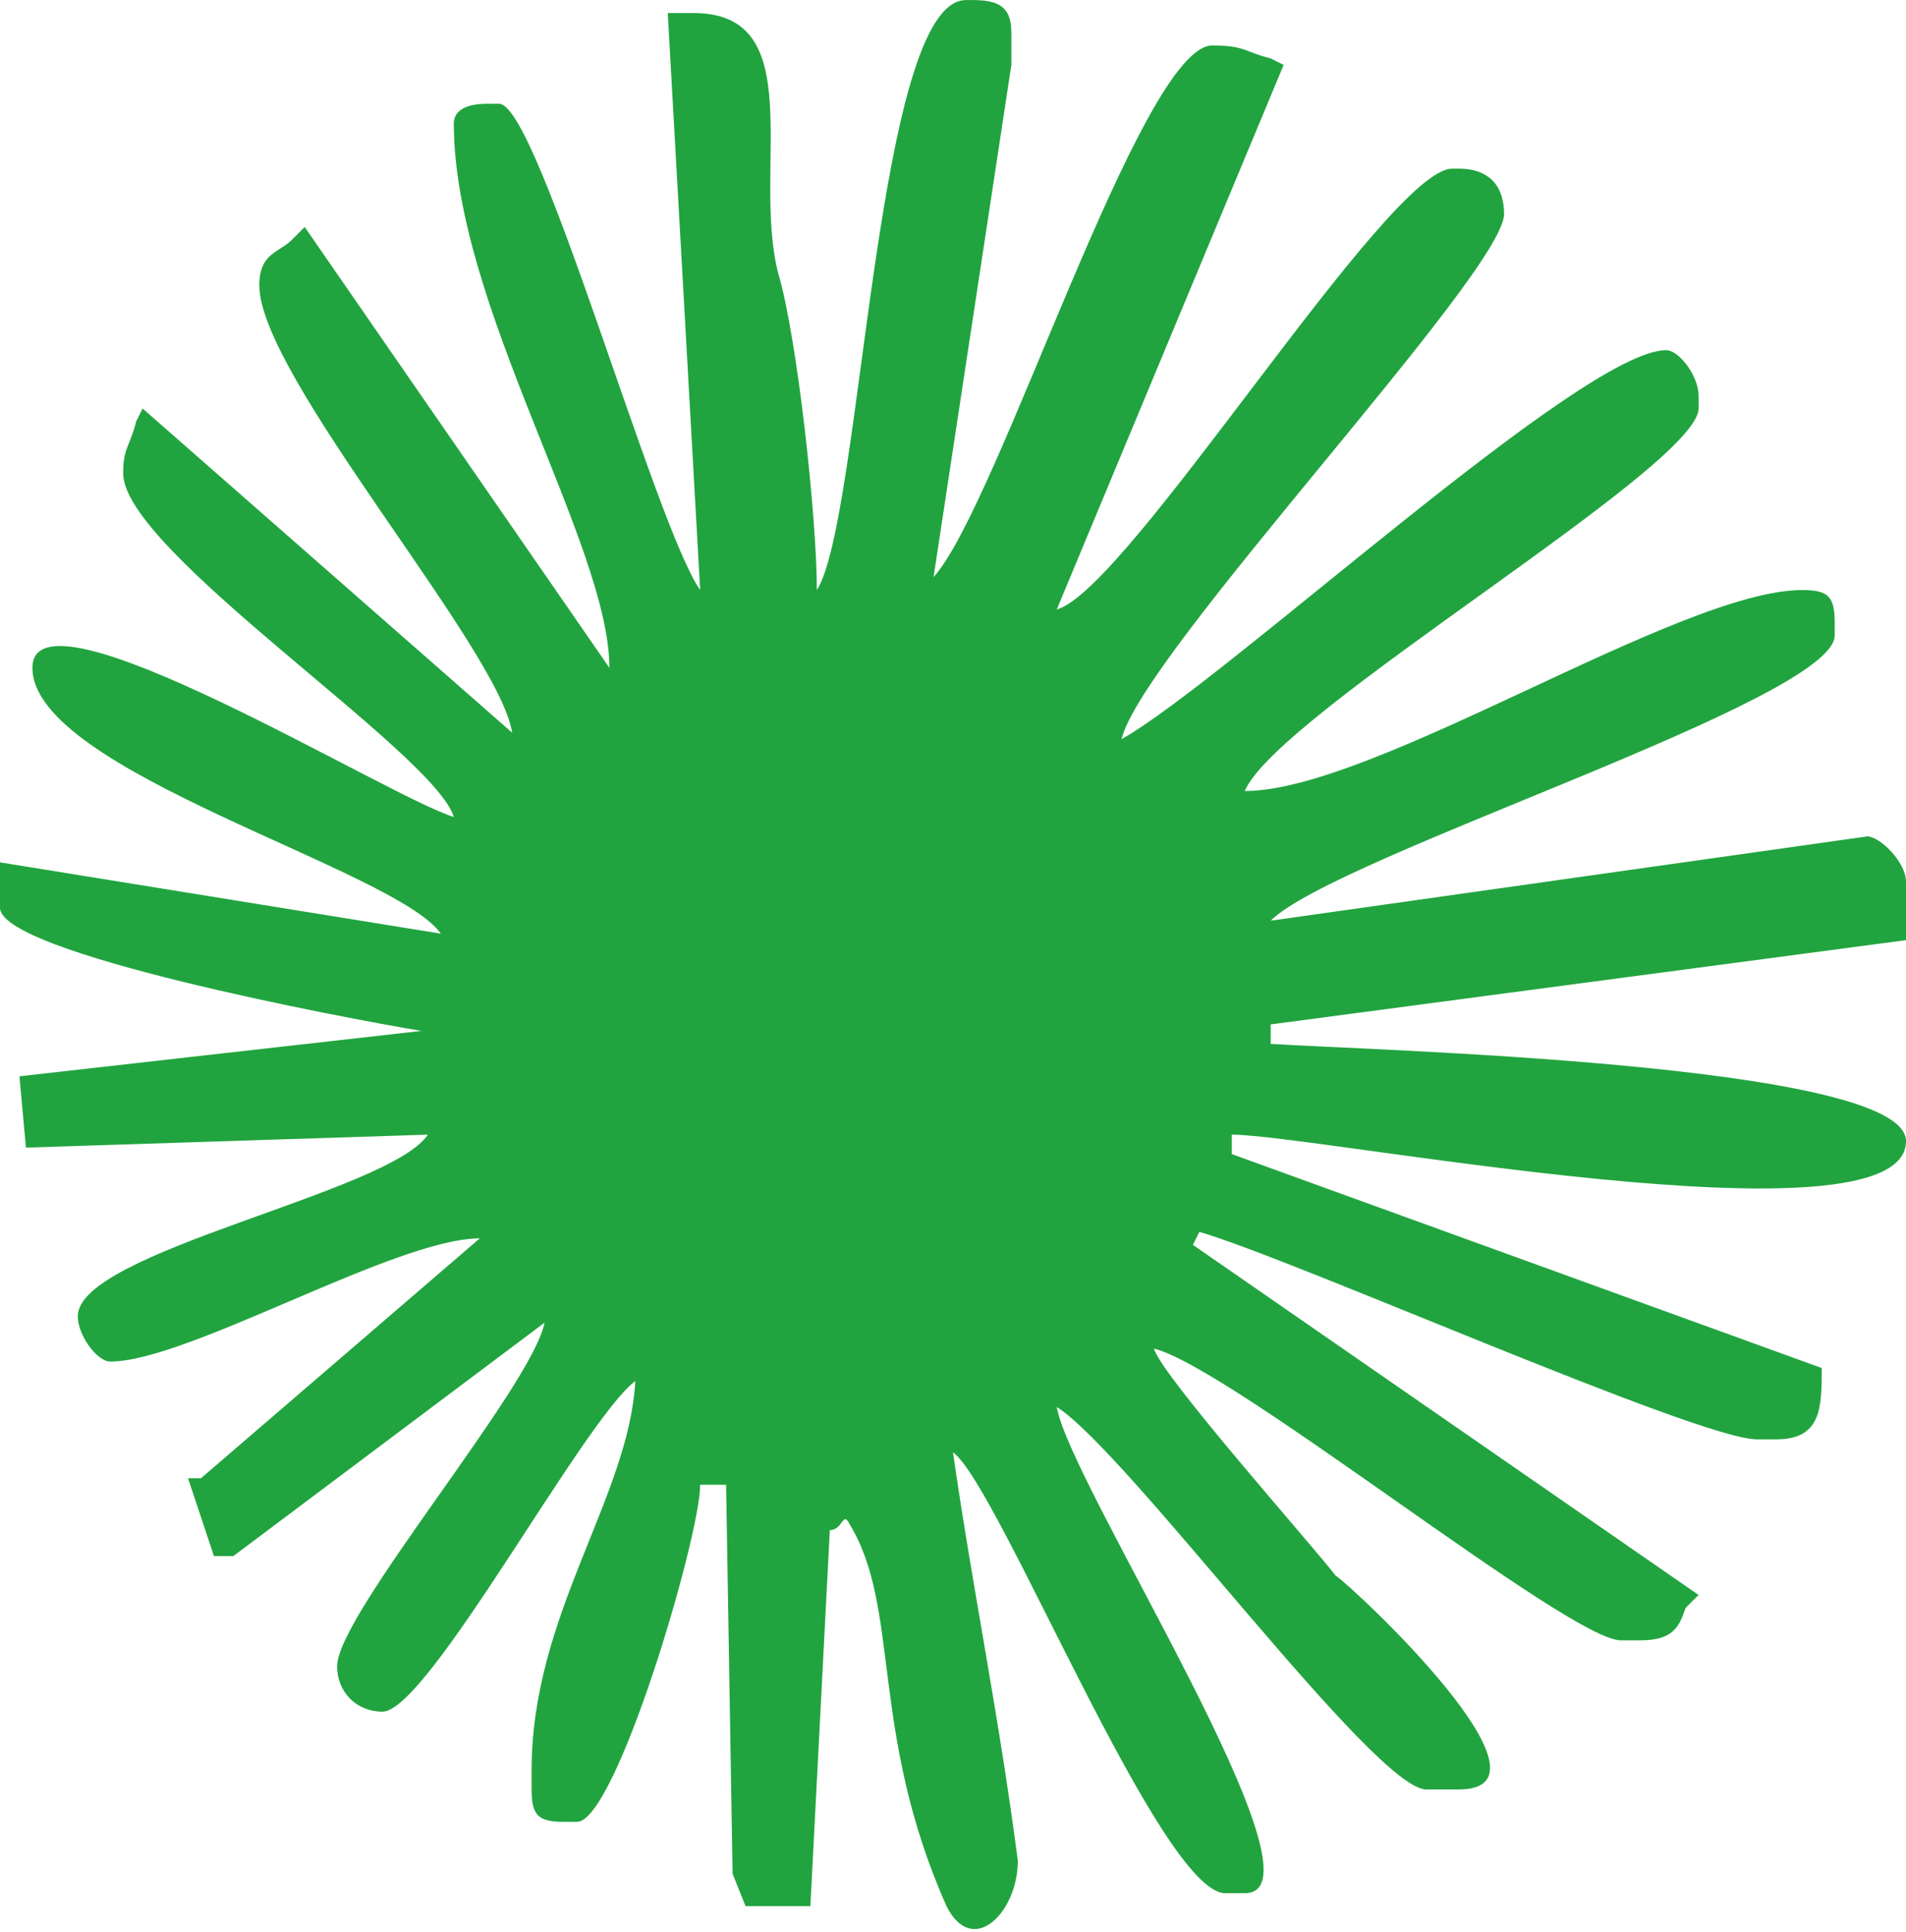
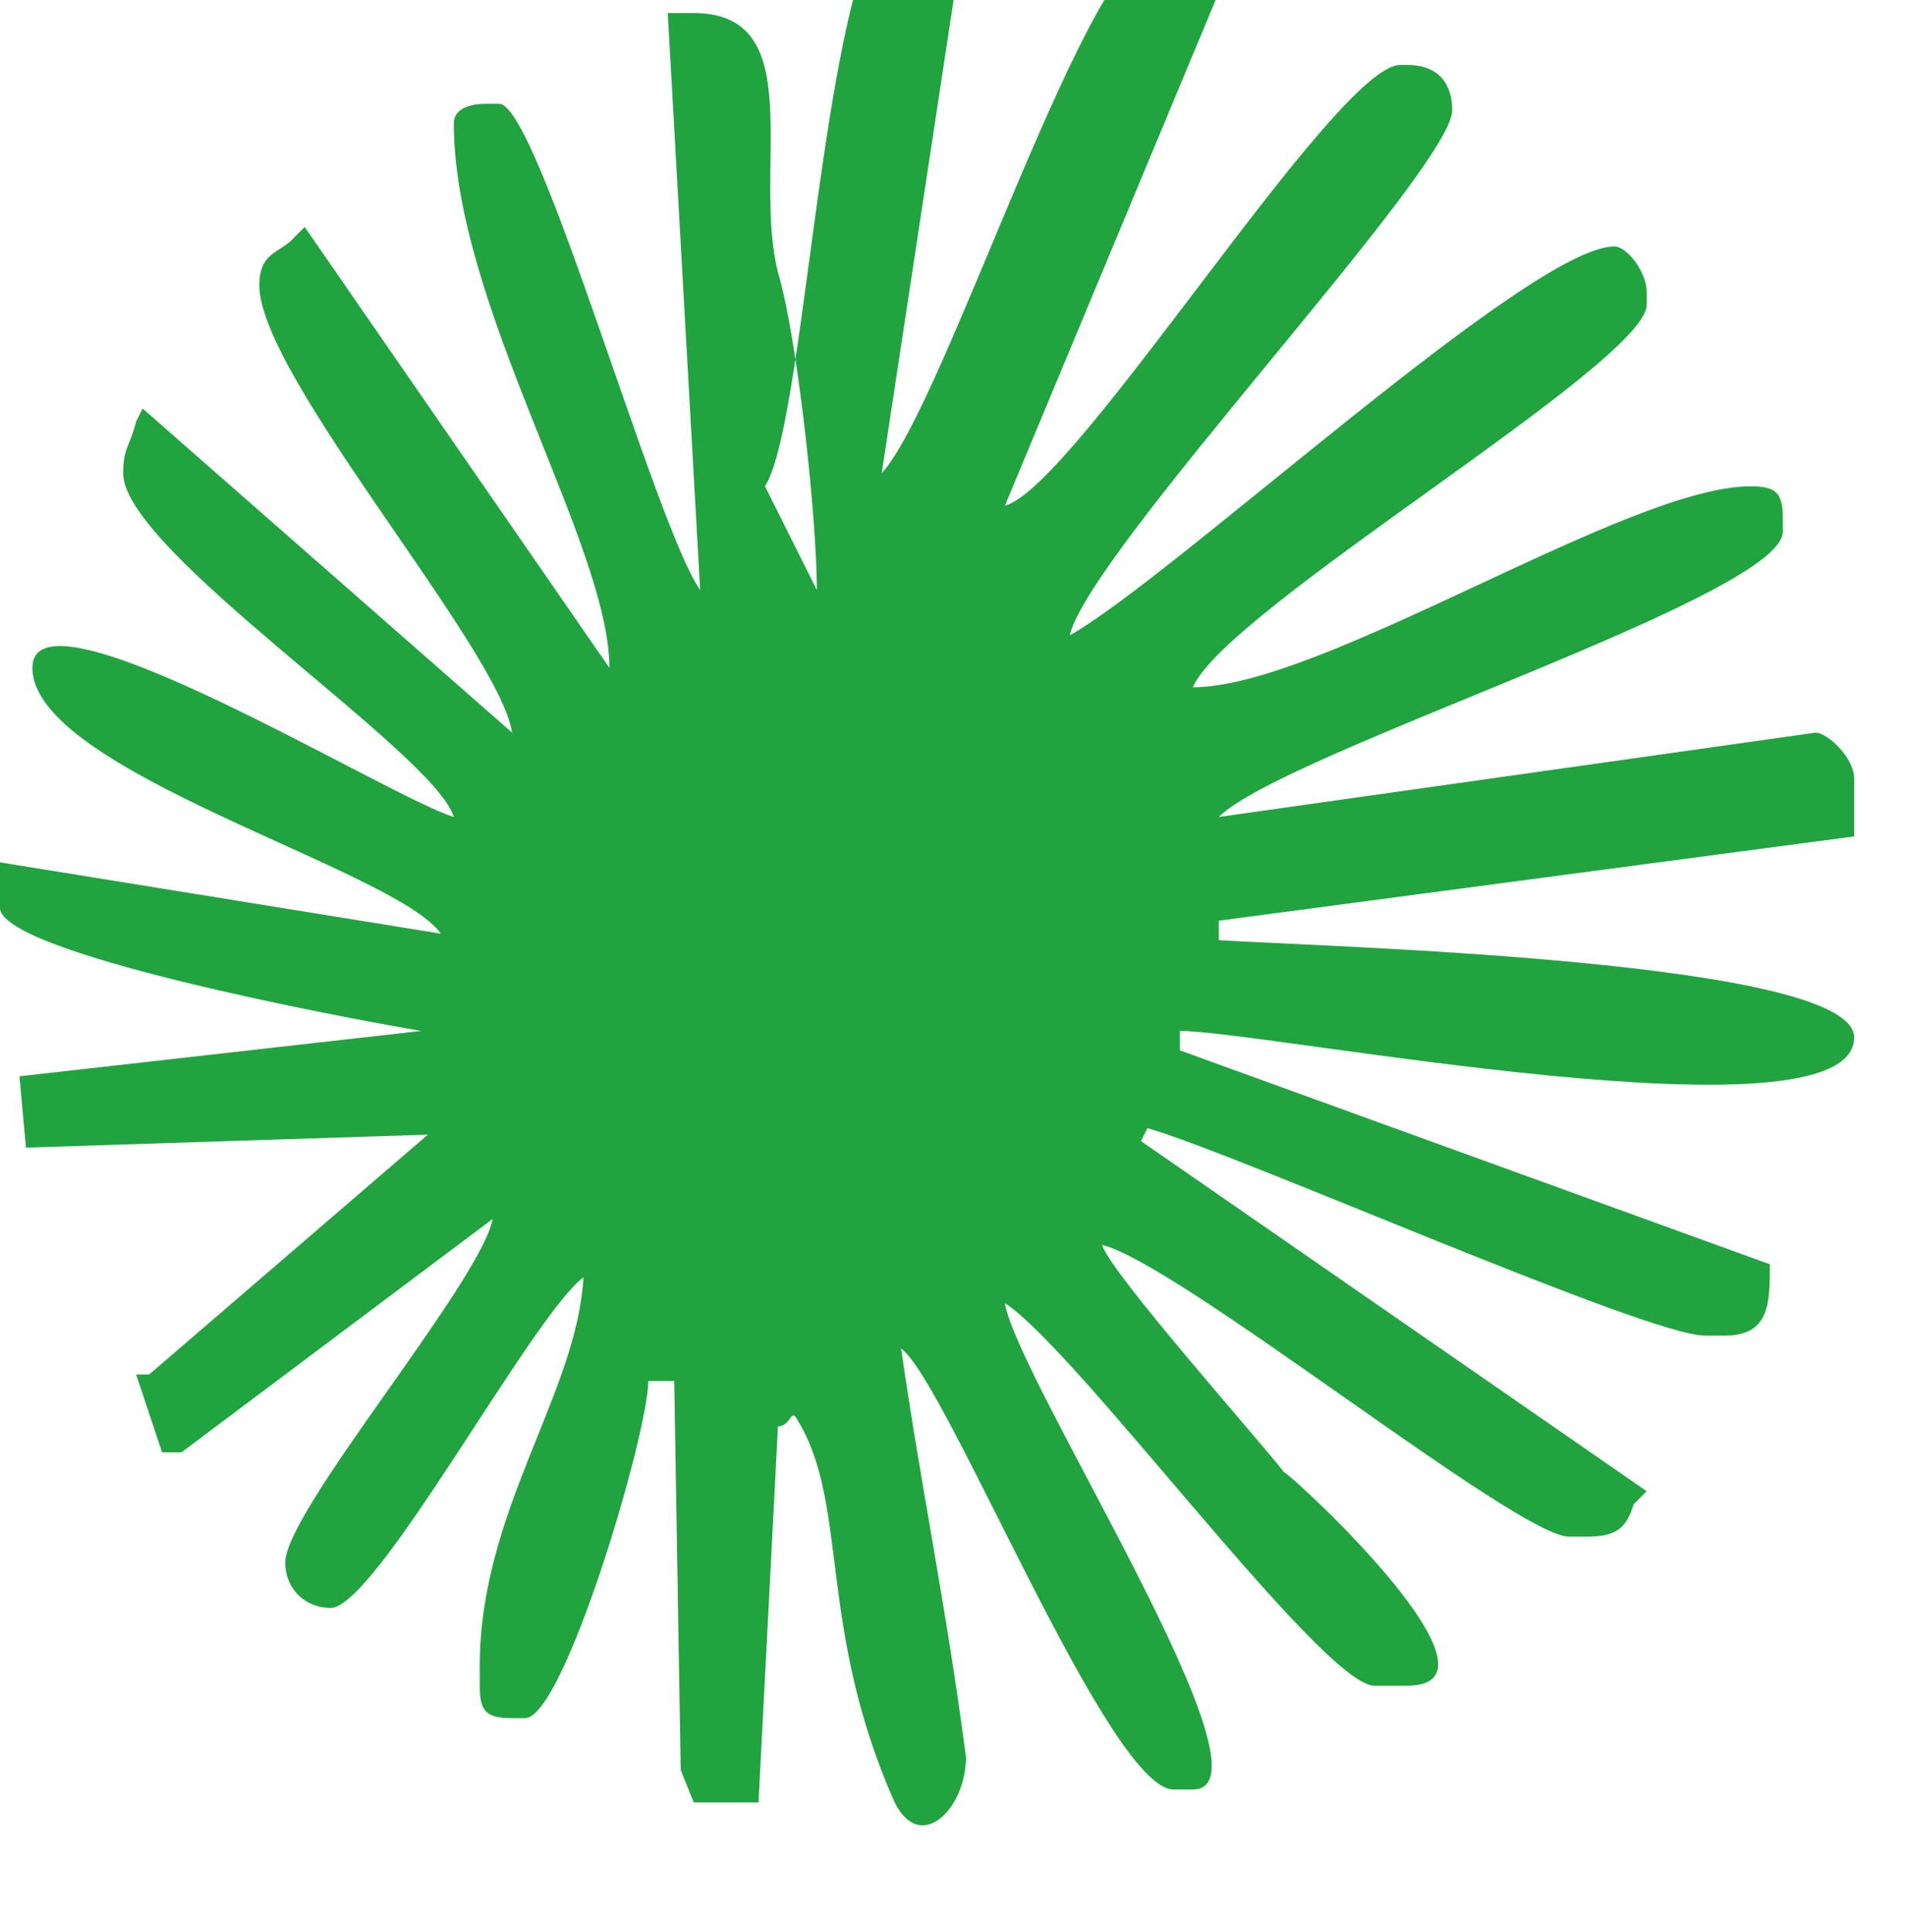
<svg xmlns="http://www.w3.org/2000/svg" xml:space="preserve" width="5.114mm" height="5.184mm" version="1.1" style="shape-rendering:geometricPrecision; text-rendering:geometricPrecision; image-rendering:optimizeQuality; fill-rule:evenodd; clip-rule:evenodd" viewBox="0 0 294 298">
  <defs>
    <style type="text/css">
   
    .fil0 {fill:#21A43F}
   
  </style>
  </defs>
  <g id="Capa_x0020_1">
-     <path class="fil0" d="M126 91c0,-11 -3,-39 -6,-49 -4,-16 5,-40 -13,-40l-4 0 5 89c-7,-10 -25,-75 -31,-75l-2 0c-3,0 -5,1 -5,3 0,28 24,65 24,84l-47 -68 -2 2c-2,2 -5,2 -5,7 0,14 37,56 39,69l-57 -50 -1 2c-1,4 -2,4 -2,8 0,12 48,43 51,53 -10,-3 -65,-37 -65,-23 0,16 56,31 63,41l-68 -11 0 7c0,7 53,17 65,19l-62 7 1 11 62 -2c-6,9 -54,18 -54,28 0,3 3,7 5,7 12,0 44,-19 57,-19l-43 37 -2 0 4 12 3 0 48 -36c-2,10 -32,45 -32,53 0,4 3,7 7,7 7,0 31,-45 39,-51 -1,18 -16,36 -16,60l0 3c0,4 1,5 5,5l2 0c6,0 19,-44 19,-52l4 0 1 60 2 5 10 0 3 -58c2,0 2,-3 3,-1 8,13 3,32 15,59 4,8 11,1 11,-7 -3,-23 -7,-42 -10,-63 7,5 32,68 42,68l3 0c14,0 -27,-63 -29,-75 11,7 49,59 57,59l5 0c17,0 -16,-31 -19,-33 -3,-4 -27,-31 -28,-35 12,3 64,45 72,45l3 0c5,0 6,-2 7,-5l2 -2 -78 -54 1 -2c14,4 77,32 86,32l3 0c7,0 7,-5 7,-11l-91 -33 0 -3c13,0 104,18 104,1 0,-12 -83,-14 -98,-15l0 -3 98 -13 0 -9c0,-3 -4,-7 -6,-7l-92 13c10,-10 87,-34 87,-44l0 -2c0,-4 -1,-5 -5,-5 -19,0 -66,31 -86,31 5,-12 70,-50 70,-59l0 -2c0,-3 -3,-7 -5,-7 -13,0 -68,51 -84,60 3,-13 59,-72 59,-81 0,-4 -2,-7 -7,-7l-1 0c-10,0 -50,65 -61,68l35 -84 -2 -1c-4,-1 -4,-2 -9,-2 -11,0 -33,71 -43,82l12 -79 0 -5c0,-4 -2,-5 -6,-5l-1 0c-14,0 -16,80 -23,91l0 0z" />
+     <path class="fil0" d="M126 91c0,-11 -3,-39 -6,-49 -4,-16 5,-40 -13,-40l-4 0 5 89c-7,-10 -25,-75 -31,-75l-2 0c-3,0 -5,1 -5,3 0,28 24,65 24,84l-47 -68 -2 2c-2,2 -5,2 -5,7 0,14 37,56 39,69l-57 -50 -1 2c-1,4 -2,4 -2,8 0,12 48,43 51,53 -10,-3 -65,-37 -65,-23 0,16 56,31 63,41l-68 -11 0 7c0,7 53,17 65,19l-62 7 1 11 62 -2l-43 37 -2 0 4 12 3 0 48 -36c-2,10 -32,45 -32,53 0,4 3,7 7,7 7,0 31,-45 39,-51 -1,18 -16,36 -16,60l0 3c0,4 1,5 5,5l2 0c6,0 19,-44 19,-52l4 0 1 60 2 5 10 0 3 -58c2,0 2,-3 3,-1 8,13 3,32 15,59 4,8 11,1 11,-7 -3,-23 -7,-42 -10,-63 7,5 32,68 42,68l3 0c14,0 -27,-63 -29,-75 11,7 49,59 57,59l5 0c17,0 -16,-31 -19,-33 -3,-4 -27,-31 -28,-35 12,3 64,45 72,45l3 0c5,0 6,-2 7,-5l2 -2 -78 -54 1 -2c14,4 77,32 86,32l3 0c7,0 7,-5 7,-11l-91 -33 0 -3c13,0 104,18 104,1 0,-12 -83,-14 -98,-15l0 -3 98 -13 0 -9c0,-3 -4,-7 -6,-7l-92 13c10,-10 87,-34 87,-44l0 -2c0,-4 -1,-5 -5,-5 -19,0 -66,31 -86,31 5,-12 70,-50 70,-59l0 -2c0,-3 -3,-7 -5,-7 -13,0 -68,51 -84,60 3,-13 59,-72 59,-81 0,-4 -2,-7 -7,-7l-1 0c-10,0 -50,65 -61,68l35 -84 -2 -1c-4,-1 -4,-2 -9,-2 -11,0 -33,71 -43,82l12 -79 0 -5c0,-4 -2,-5 -6,-5l-1 0c-14,0 -16,80 -23,91l0 0z" />
  </g>
</svg>